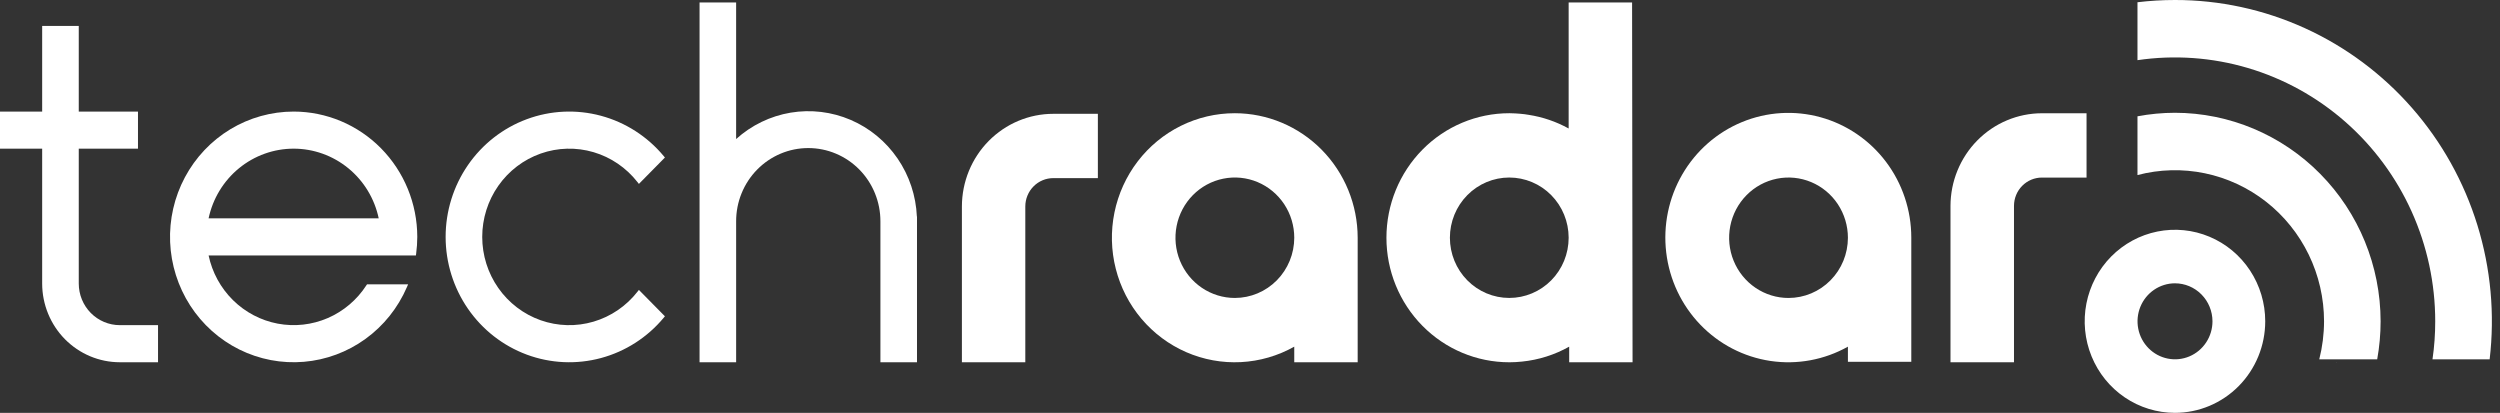
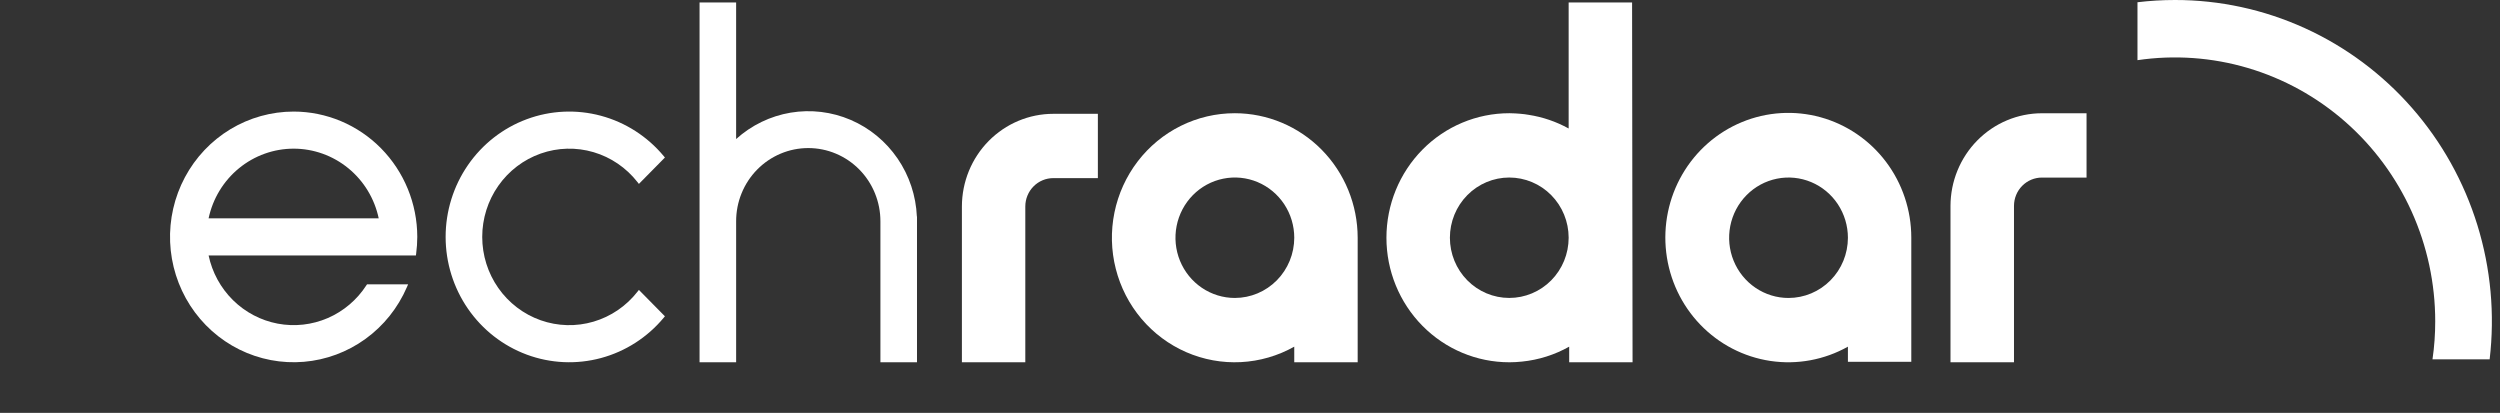
<svg xmlns="http://www.w3.org/2000/svg" width="218" height="36" viewBox="0 0 218 36" fill="none">
  <rect x="0" y="0" width="218" height="36" fill="#333333" stroke="none" />
  <g clip-path="url(#clip0_1589_1292)">
-     <path d="M203.737 31.628L203.796 31.627H203.677L203.737 31.628Z" fill="white" />
-     <path d="M189.653 36C188.097 35.999 186.575 35.531 185.281 34.653C183.987 33.776 182.979 32.529 182.384 31.071C181.788 29.612 181.632 28.008 181.936 26.459C182.241 24.911 182.991 23.489 184.091 22.373C185.193 21.258 186.595 20.498 188.122 20.19C189.649 19.882 191.231 20.04 192.669 20.644C194.108 21.248 195.337 22.271 196.202 23.584C197.067 24.896 197.528 26.439 197.528 28.018C197.527 30.135 196.697 32.164 195.22 33.661C193.744 35.158 191.742 35.999 189.653 36ZM189.653 24.705C189.008 24.706 188.377 24.902 187.84 25.267C187.304 25.631 186.886 26.149 186.639 26.755C186.393 27.36 186.329 28.026 186.456 28.669C186.583 29.311 186.895 29.901 187.352 30.363C187.809 30.826 188.392 31.141 189.025 31.268C189.659 31.396 190.316 31.33 190.912 31.079C191.509 30.828 192.019 30.403 192.377 29.858C192.737 29.313 192.928 28.673 192.928 28.018C192.926 27.139 192.581 26.296 191.966 25.675C191.353 25.054 190.521 24.705 189.653 24.705Z" fill="white" />
+     <path d="M203.737 31.628H203.677L203.737 31.628Z" fill="white" />
    <path d="M189.653 7.22062e-06C188.562 0.001 187.472 0.066 186.388 0.196V5.247C189.611 4.772 192.896 5.005 196.022 5.931C199.147 6.857 202.04 8.455 204.503 10.615C206.966 12.775 208.942 15.447 210.296 18.45C211.65 21.453 212.351 24.716 212.351 28.018C212.353 29.127 212.274 30.235 212.113 31.332H217.097C217.561 27.4 217.197 23.413 216.029 19.634C214.862 15.854 212.918 12.369 210.324 9.408C207.73 6.447 204.547 4.078 200.984 2.456C197.421 0.834 193.559 -0.003 189.653 7.22062e-06Z" fill="white" />
-     <path d="M189.653 9.834C188.558 9.836 187.465 9.939 186.388 10.142V15.265C188.309 14.759 190.32 14.706 192.264 15.11C194.209 15.514 196.037 16.364 197.608 17.595C199.179 18.826 200.45 20.406 201.325 22.212C202.2 24.019 202.656 26.005 202.657 28.018C202.655 29.136 202.515 30.249 202.24 31.332H207.292C207.489 30.239 207.588 29.13 207.589 28.018C207.583 23.197 205.692 18.575 202.329 15.166C198.967 11.757 194.408 9.84 189.653 9.834Z" fill="white" />
    <path d="M95.734 9.925H91.843C89.731 9.927 87.707 10.779 86.213 12.293C84.72 13.807 83.881 15.86 83.878 18.001V31.589H89.407V18.001C89.408 17.346 89.665 16.719 90.122 16.256C90.578 15.793 91.198 15.533 91.843 15.532H95.734V9.925Z" fill="white" />
    <path d="M107.681 25.982C106.657 25.982 105.655 25.674 104.803 25.097C103.951 24.52 103.287 23.7 102.895 22.741C102.503 21.781 102.4 20.725 102.601 19.706C102.8 18.688 103.293 17.752 104.017 17.017C104.742 16.283 105.665 15.782 106.669 15.58C107.674 15.377 108.715 15.481 109.662 15.878C110.608 16.276 111.417 16.949 111.987 17.812C112.556 18.676 112.859 19.691 112.86 20.73C112.858 22.122 112.312 23.457 111.341 24.442C110.37 25.426 109.054 25.98 107.681 25.982ZM107.681 9.873C106.045 9.871 104.431 10.248 102.962 10.977C101.493 11.706 100.208 12.765 99.206 14.076C98.203 15.386 97.51 16.911 97.179 18.535C96.848 20.159 96.888 21.838 97.297 23.444C97.705 25.049 98.471 26.539 99.535 27.798C100.6 29.057 101.934 30.052 103.436 30.707C104.939 31.362 106.569 31.66 108.203 31.577C109.836 31.494 111.429 31.033 112.859 30.229V31.59H118.389V20.744V20.73C118.386 17.851 117.257 15.092 115.25 13.056C113.241 11.021 110.52 9.876 107.681 9.873Z" fill="white" />
    <path d="M55.589 25.436C54.61 26.689 53.272 27.601 51.758 28.047C50.245 28.494 48.633 28.451 47.145 27.926C45.657 27.401 44.367 26.419 43.454 25.116C42.541 23.814 42.05 22.256 42.05 20.658C42.05 19.061 42.541 17.503 43.454 16.2C44.367 14.898 45.657 13.916 47.145 13.391C48.633 12.866 50.245 12.823 51.758 13.269C53.272 13.716 54.61 14.628 55.589 15.88L55.712 16.037L57.981 13.736L57.876 13.61C56.451 11.898 54.542 10.671 52.406 10.096C50.271 9.52 48.013 9.624 45.938 10.393C43.862 11.162 42.07 12.56 40.804 14.396C39.538 16.232 38.859 18.418 38.859 20.658C38.859 22.899 39.538 25.085 40.804 26.921C42.07 28.757 43.862 30.154 45.938 30.924C48.013 31.693 50.271 31.797 52.406 31.221C54.542 30.646 56.451 29.419 57.876 27.707L57.981 27.581L55.712 25.28L55.589 25.436Z" fill="white" />
    <path d="M25.608 9.729C23.665 9.729 21.758 10.261 20.089 11.268C18.42 12.277 17.051 13.723 16.126 15.456C15.201 17.188 14.755 19.142 14.835 21.11C14.916 23.078 15.519 24.987 16.582 26.637C17.644 28.285 19.127 29.613 20.872 30.478C22.617 31.343 24.561 31.713 26.497 31.55C28.433 31.387 30.29 30.697 31.871 29.552C33.452 28.407 34.698 26.85 35.478 25.046L35.586 24.796H32.003L31.95 24.876C31.13 26.145 29.958 27.14 28.582 27.735C27.206 28.33 25.687 28.499 24.216 28.221C22.745 27.943 21.388 27.23 20.316 26.172C19.244 25.114 18.504 23.758 18.19 22.274H36.267L36.288 22.12C36.353 21.635 36.386 21.146 36.387 20.657C36.383 17.759 35.246 14.982 33.226 12.933C31.205 10.884 28.465 9.732 25.608 9.729ZM18.189 19.041C18.554 17.32 19.489 15.778 20.839 14.673C22.189 13.567 23.871 12.963 25.607 12.963C27.342 12.963 29.025 13.567 30.375 14.673C31.725 15.778 32.66 17.32 33.024 19.041H18.189Z" fill="white" />
    <path d="M61.001 31.588H64.191V19.307C64.188 18.468 64.349 17.637 64.664 16.861C64.979 16.085 65.442 15.379 66.027 14.785C66.611 14.191 67.305 13.72 68.07 13.398C68.834 13.076 69.653 12.911 70.481 12.911C71.309 12.911 72.128 13.076 72.892 13.398C73.657 13.72 74.351 14.191 74.935 14.785C75.52 15.379 75.983 16.085 76.298 16.861C76.613 17.637 76.774 18.468 76.772 19.307V31.587H79.962V18.884H79.951C79.873 17.07 79.29 15.314 78.268 13.822C77.246 12.33 75.828 11.162 74.178 10.454C72.527 9.746 70.713 9.528 68.945 9.823C67.178 10.119 65.529 10.917 64.19 12.124V0.215H61.001V31.588Z" fill="white" />
-     <path d="M3.677 9.729H0V12.963H3.677V24.728C3.679 26.546 4.393 28.29 5.661 29.576C6.93 30.862 8.649 31.586 10.443 31.588H13.78V28.353H10.443C9.495 28.352 8.587 27.969 7.916 27.29C7.246 26.61 6.869 25.689 6.868 24.728V12.963H12.032V9.729H6.868V2.259H3.677V9.729Z" fill="white" />
    <path d="M136.786 11.204C135.701 10.605 134.521 10.202 133.299 10.014C133.179 9.995 133.058 9.974 132.935 9.958C132.799 9.941 132.662 9.929 132.525 9.917C132.265 9.894 132.003 9.88 131.737 9.876C131.709 9.876 131.682 9.873 131.655 9.873L131.635 9.874L131.607 9.873C128.767 9.873 126.043 11.017 124.035 13.053C122.026 15.09 120.897 17.852 120.897 20.732C120.897 23.611 122.026 26.373 124.035 28.41C126.043 30.446 128.767 31.59 131.607 31.59C131.616 31.59 131.622 31.588 131.631 31.588C131.638 31.588 131.646 31.59 131.655 31.59C131.998 31.59 132.336 31.568 132.673 31.534C132.689 31.533 132.706 31.531 132.722 31.53C134.166 31.384 135.565 30.942 136.833 30.229V31.59H142.359L142.318 0.215H136.786V11.204ZM136.786 20.734C136.785 22.126 136.239 23.461 135.268 24.445C134.296 25.428 132.979 25.981 131.606 25.98C130.234 25.98 128.917 25.426 127.947 24.442C126.976 23.457 126.431 22.122 126.431 20.73C126.431 19.338 126.976 18.003 127.947 17.019C128.917 16.034 130.234 15.481 131.606 15.48C132.979 15.48 134.296 16.032 135.268 17.016C136.239 18 136.785 19.334 136.786 20.726V20.734Z" fill="white" />
    <path d="M161.138 31.548H166.665V20.704C166.662 18.319 165.886 16.002 164.457 14.108C163.027 12.214 161.023 10.85 158.754 10.224C156.484 9.599 154.074 9.747 151.896 10.647C149.718 11.546 147.892 13.147 146.699 15.203C145.506 17.258 145.013 19.654 145.295 22.021C145.577 24.389 146.619 26.596 148.261 28.305C149.902 30.013 152.051 31.126 154.378 31.474C156.705 31.822 159.08 31.384 161.138 30.229V31.548ZM155.958 25.983C154.934 25.983 153.933 25.675 153.082 25.098C152.23 24.521 151.566 23.701 151.174 22.742C150.782 21.782 150.68 20.727 150.88 19.708C151.079 18.69 151.572 17.754 152.296 17.02C153.02 16.286 153.942 15.785 154.947 15.582C155.951 15.379 156.992 15.483 157.939 15.88C158.885 16.277 159.694 16.95 160.263 17.812C160.832 18.676 161.137 19.691 161.138 20.729V20.735C161.136 22.127 160.59 23.461 159.618 24.445C158.647 25.429 157.331 25.982 155.958 25.983Z" fill="white" />
    <path d="M178.052 9.876C175.94 9.879 173.915 10.731 172.422 12.245C170.928 13.759 170.087 15.812 170.083 17.953V31.59H175.62V17.953C175.62 17.299 175.876 16.671 176.332 16.208C176.788 15.745 177.407 15.485 178.052 15.484H181.947V9.877L178.052 9.876Z" fill="white" />
  </g>
  <defs>
    <clipPath id="clip0_1589_1292">
      <rect width="218" height="36" fill="white" />
    </clipPath>
  </defs>
</svg>